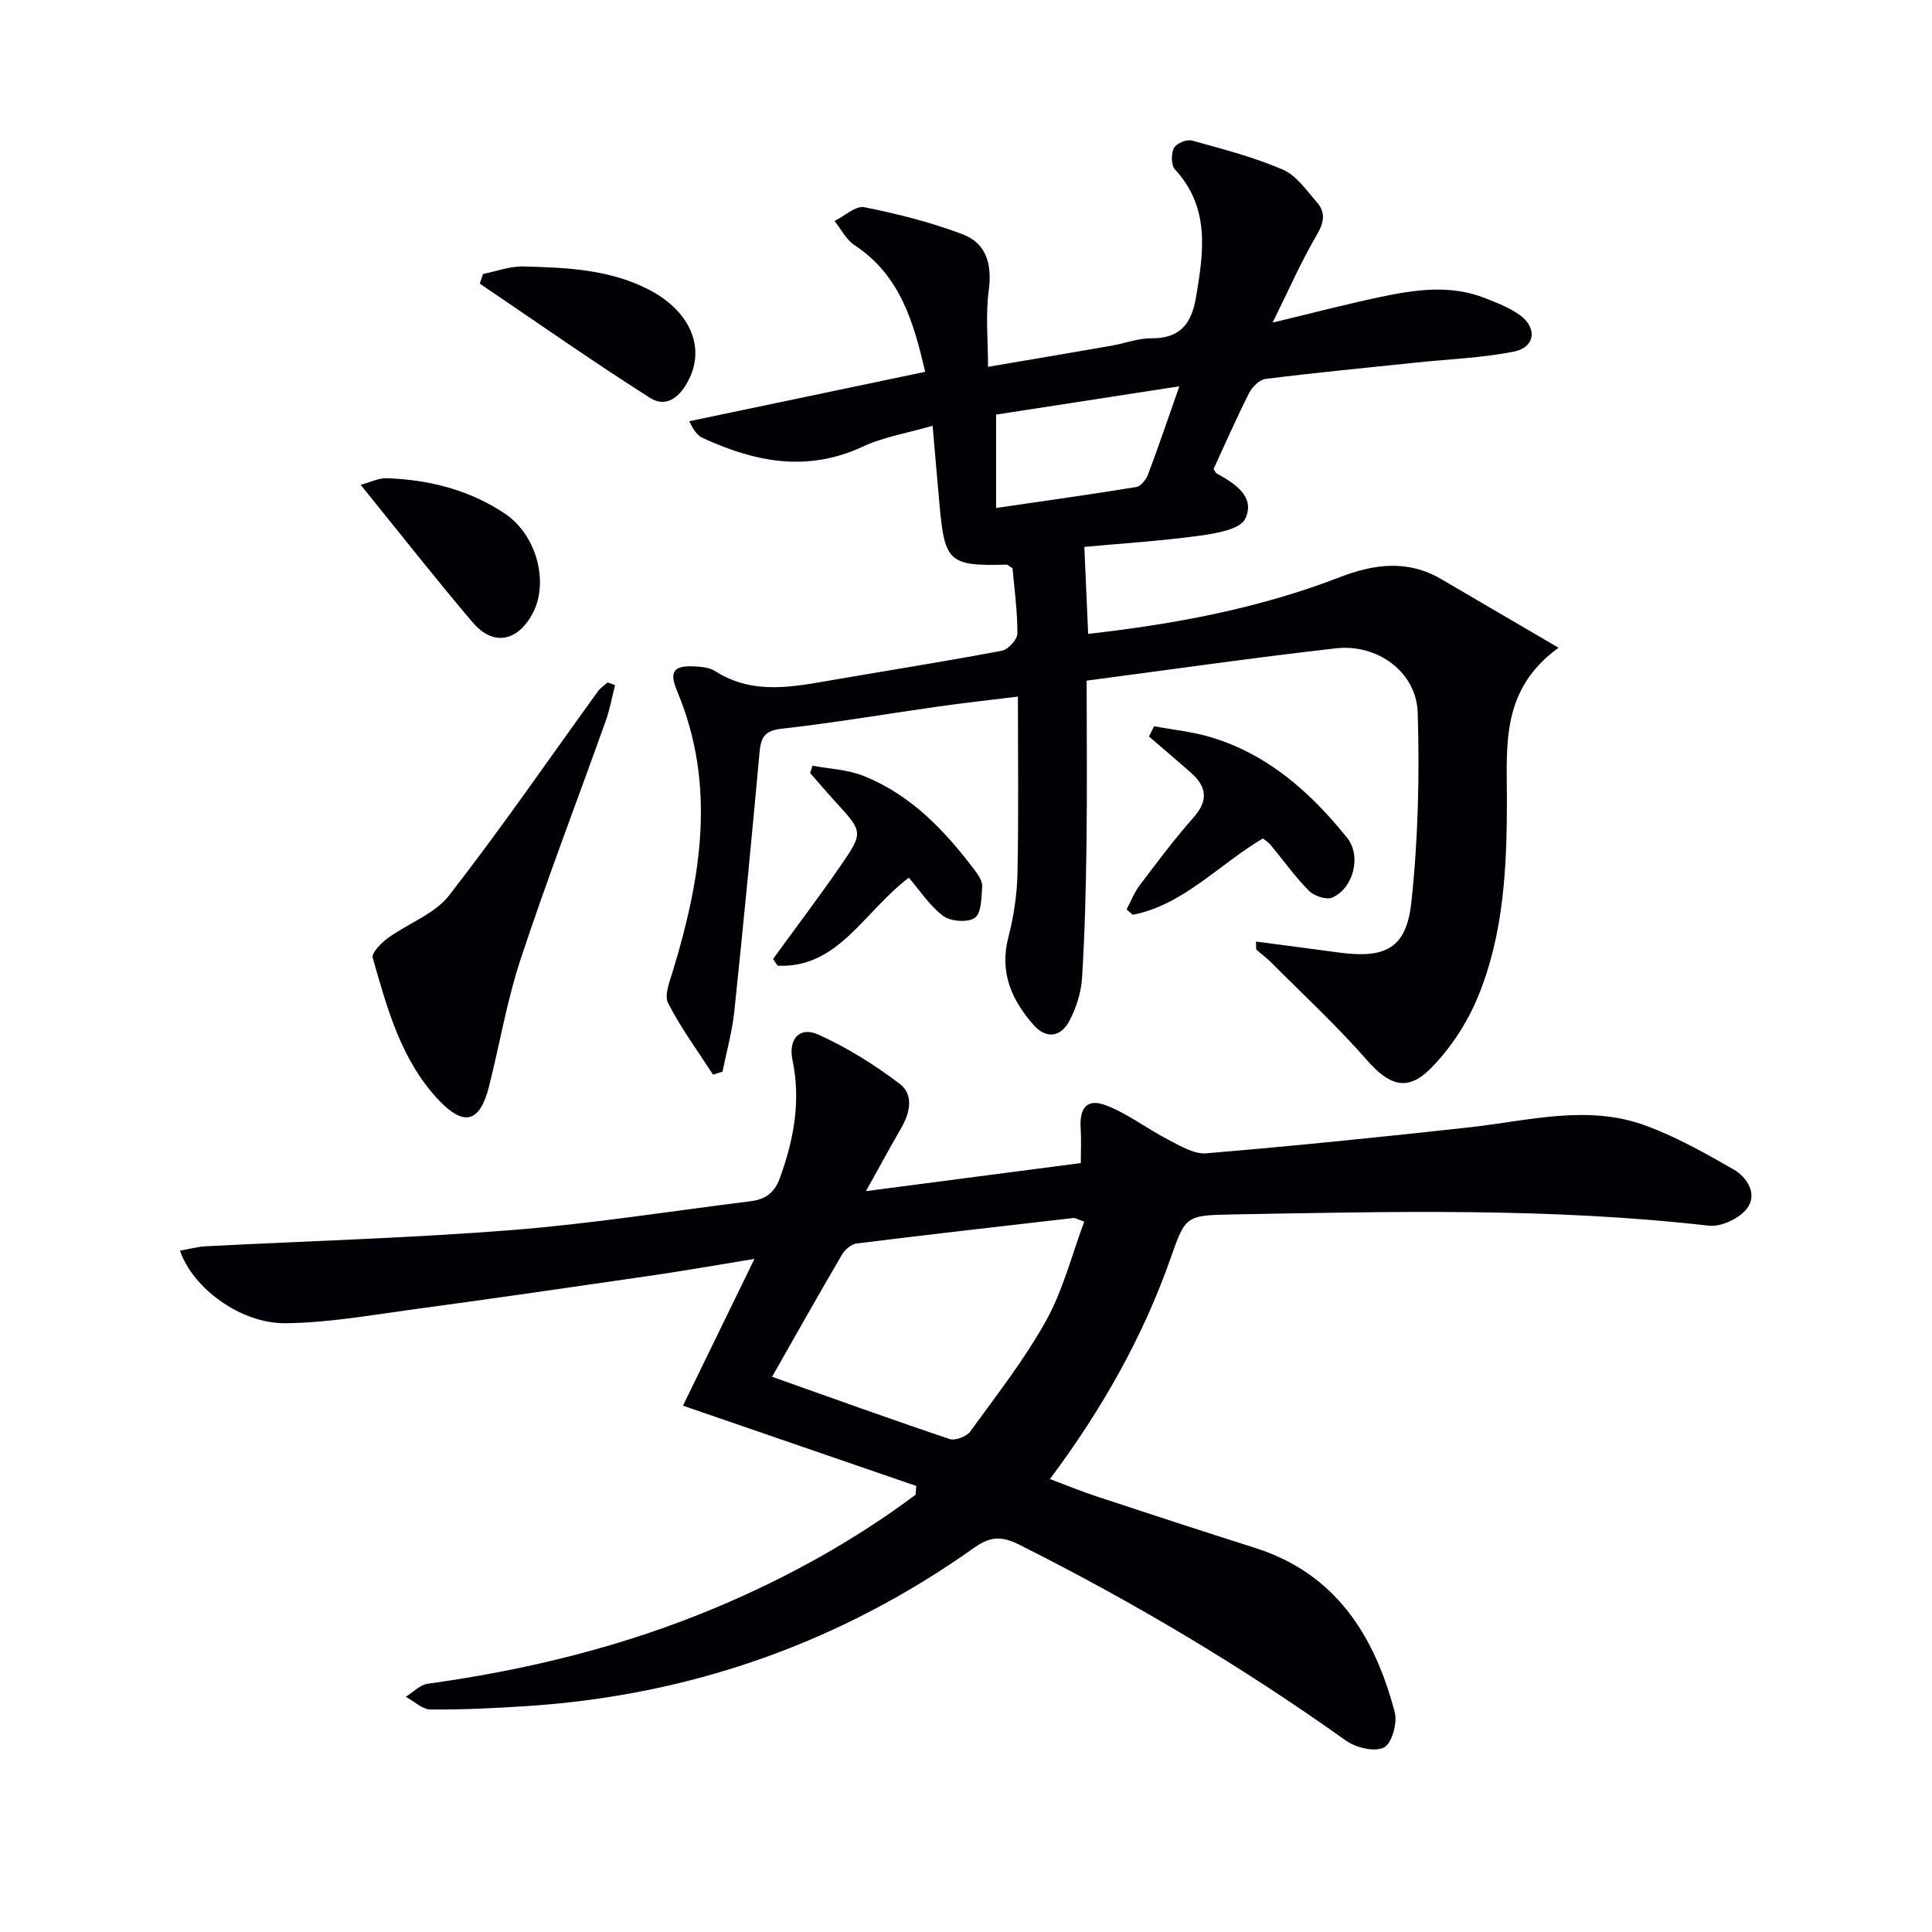
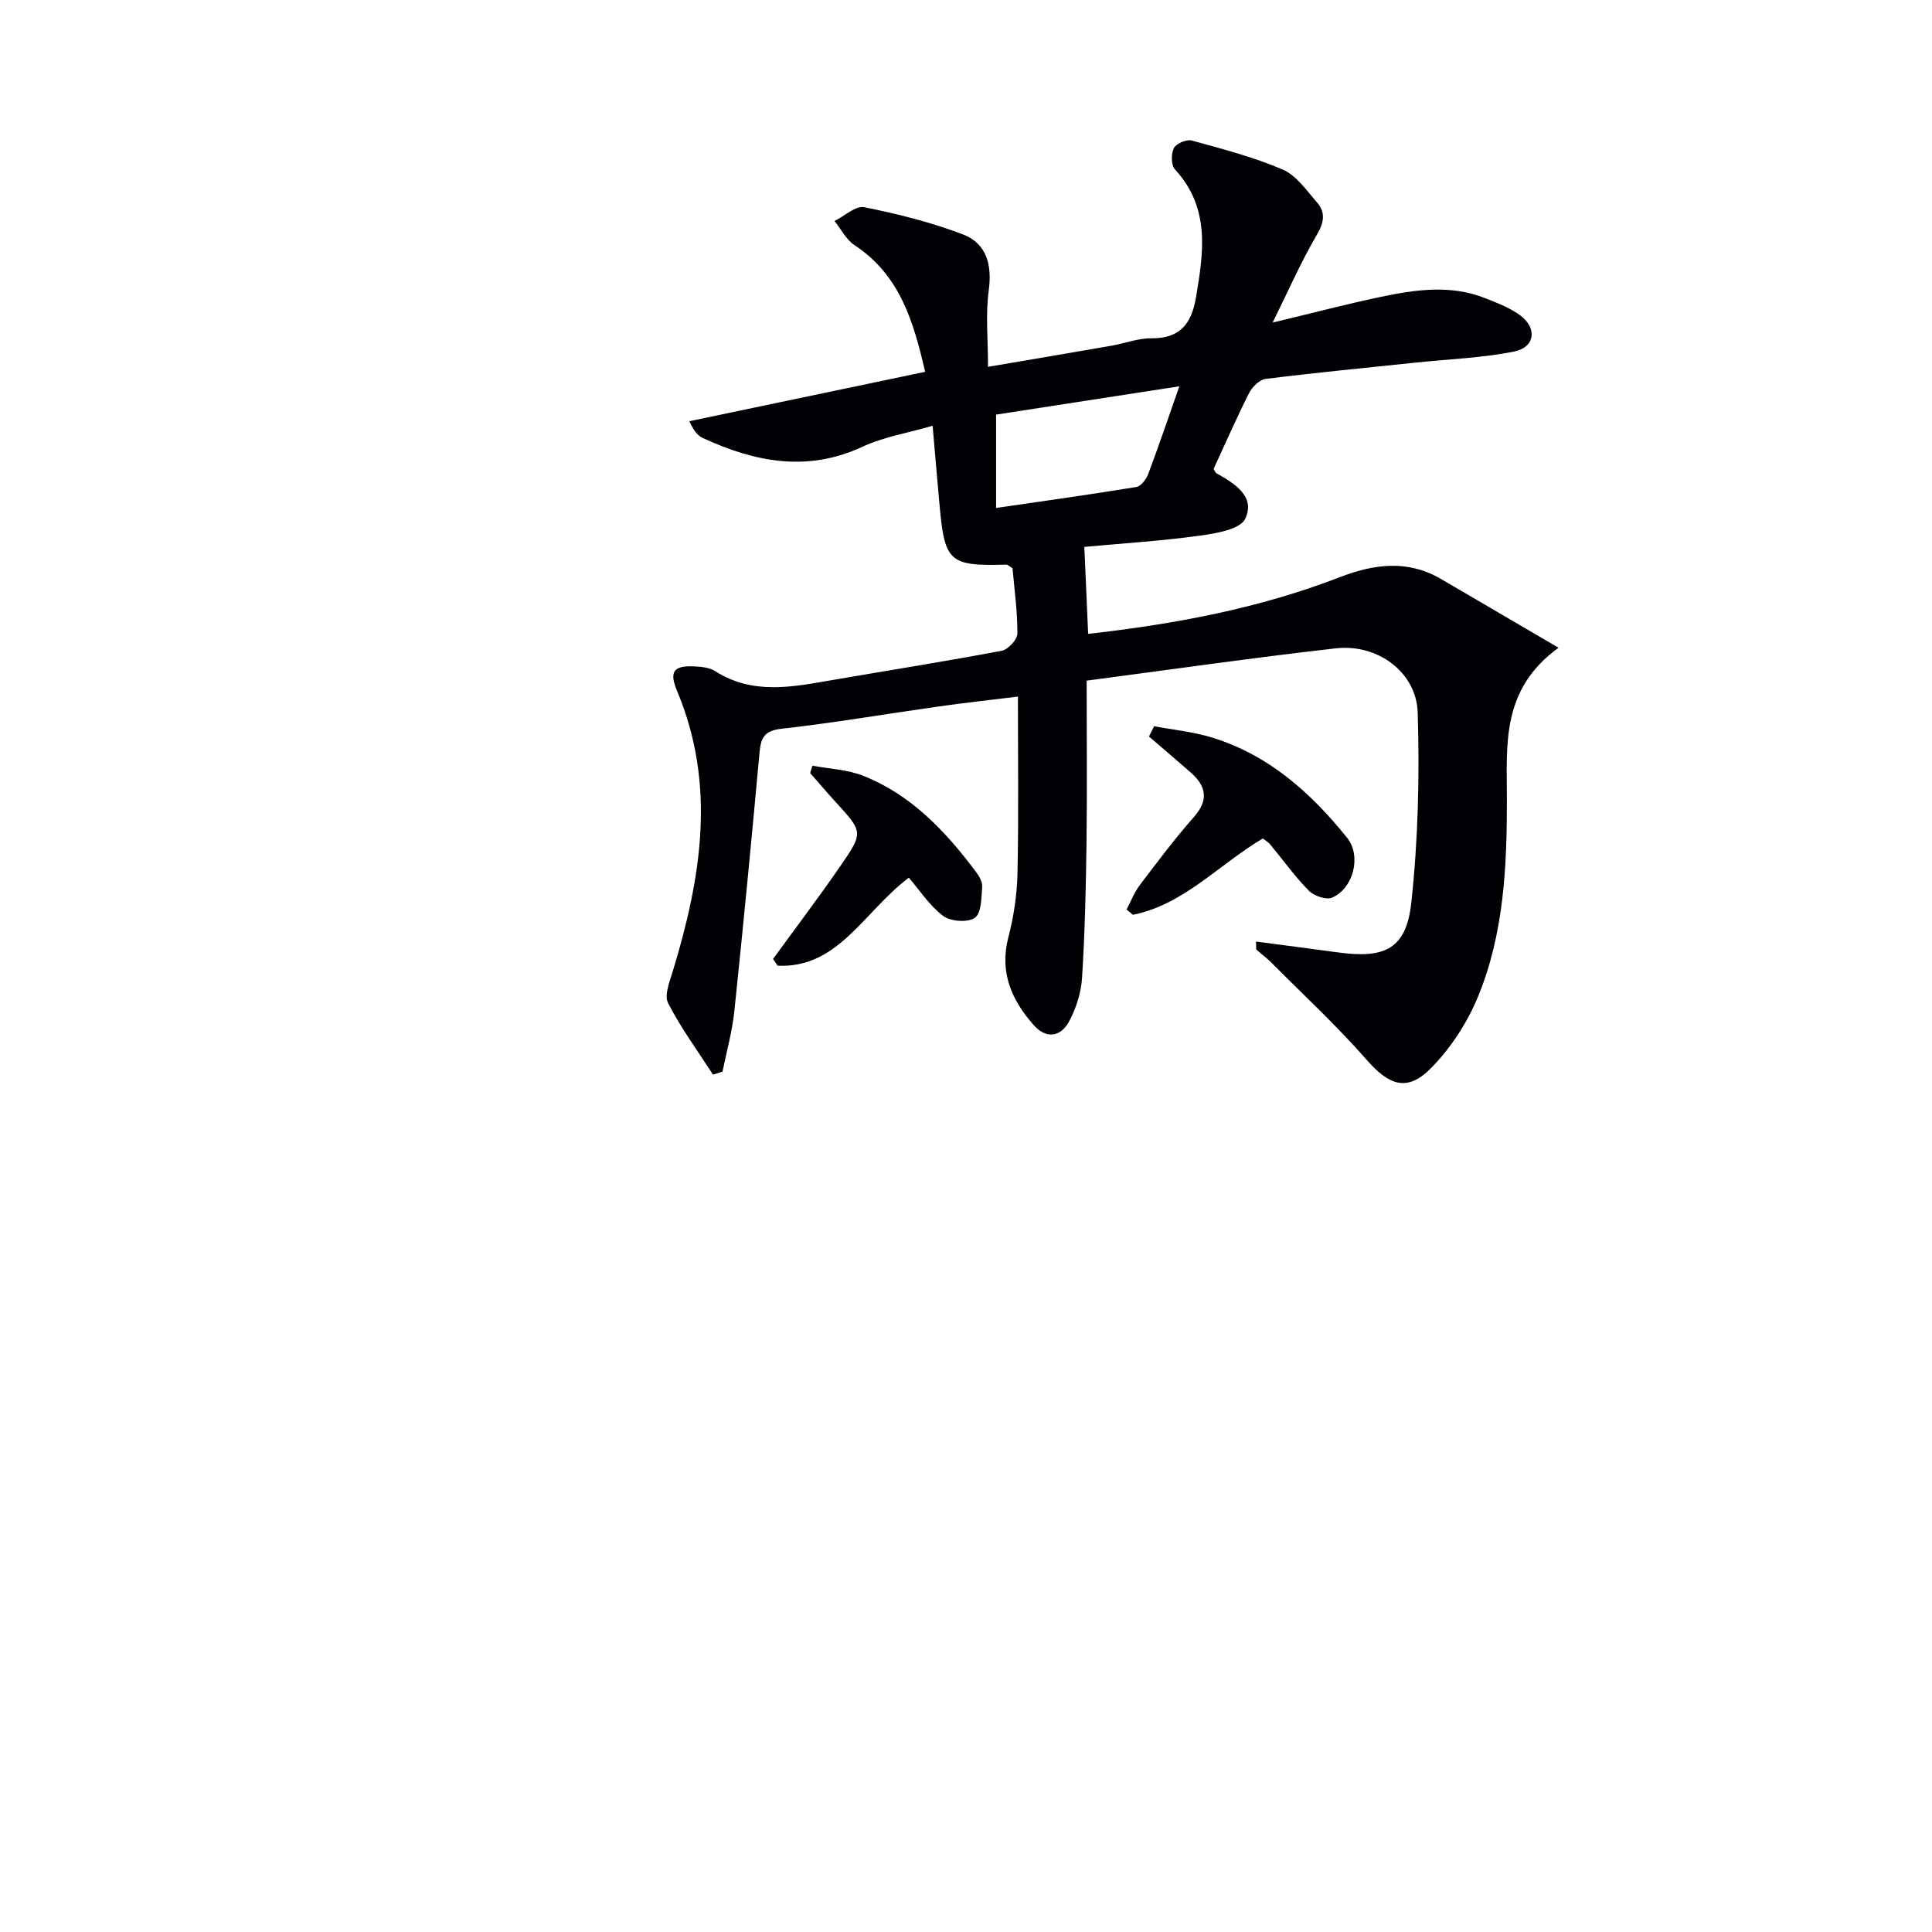
<svg xmlns="http://www.w3.org/2000/svg" enable-background="new 0 0 400 400" viewBox="0 0 400 400">
  <g fill="#010105">
-     <path d="m189.7 307.65c-16.09-5.54-32.18-11.07-48.3-16.62 4.55-9.34 9.37-19.25 14.8-30.39-8.14 1.33-14.64 2.48-21.17 3.43-16.43 2.39-32.86 4.78-49.31 7-8.84 1.2-17.73 2.8-26.6 2.89-9.38.1-19.28-7.37-21.85-15.02 1.82-.32 3.59-.82 5.37-.91 21.09-1.1 42.22-1.69 63.26-3.35 16.54-1.31 32.97-3.92 49.45-5.97 2.97-.37 4.95-1.6 6.11-4.79 2.9-7.98 4.38-15.97 2.62-24.43-.91-4.36 1.45-7.05 5.37-5.28 5.95 2.68 11.62 6.24 16.83 10.19 2.93 2.22 2.15 5.98.3 9.16-2.3 3.98-4.49 8.02-7.29 13.05 15.44-2.02 29.7-3.88 44.48-5.81 0-2.65.12-4.94-.03-7.22-.28-4.25 1.35-6.23 5.25-4.73 4.53 1.74 8.52 4.86 12.88 7.11 2.49 1.28 5.35 3.04 7.9 2.82 18.21-1.53 36.39-3.38 54.56-5.39 12.17-1.35 24.38-4.79 36.44-.33 6.31 2.33 12.29 5.69 18.15 9.06 2.84 1.63 4.98 5.13 2.81 8.04-1.55 2.08-5.36 3.9-7.91 3.61-32.86-3.77-65.8-2.92-98.74-2.33-9.6.17-9.65.33-12.71 9.04-5.73 16.29-14.11 31.15-24.99 45.74 3.48 1.31 6.58 2.59 9.76 3.63 10.87 3.59 21.75 7.15 32.66 10.61 16.77 5.32 24.78 18.17 28.97 34.04.59 2.22-.62 6.5-2.25 7.31-1.95.97-5.81.03-7.87-1.44-21.44-15.29-43.99-28.69-67.52-40.51-3.5-1.76-5.89-1.93-9.35.52-27.76 19.72-58.73 30.64-92.72 32.85-6.63.43-13.28.76-19.92.7-1.72-.02-3.42-1.71-5.13-2.63 1.51-.93 2.94-2.48 4.54-2.7 20.66-2.85 40.76-7.78 60.01-15.9 14.58-6.15 28.32-13.77 41-23.22.05-.61.09-1.22.14-1.83zm-29.85-22.6c12.39 4.39 24.54 8.78 36.77 12.89 1.16.39 3.51-.53 4.27-1.58 5.44-7.5 11.21-14.87 15.69-22.93 3.52-6.34 5.33-13.62 7.9-20.51-1.59-.55-1.91-.78-2.2-.75-14.98 1.72-29.95 3.42-44.91 5.28-1.1.14-2.42 1.23-3.01 2.25-4.94 8.42-9.73 16.94-14.51 25.35z" />
    <path d="m147.62 222.49c-3.16-4.9-6.65-9.64-9.3-14.81-.83-1.62.32-4.46.98-6.62 5.86-19.25 9.06-38.51.89-57.98-1.69-4.02-.75-5.32 3.54-5.11 1.46.07 3.15.22 4.32.97 7.88 5.04 16.18 3.25 24.5 1.82 11.62-2 23.27-3.84 34.86-6.03 1.31-.25 3.23-2.33 3.23-3.57.02-4.6-.63-9.21-1.01-13.51-.72-.44-1-.76-1.27-.75-11.74.33-12.76-.54-13.81-12.03-.47-5.11-.9-10.23-1.46-16.72-5.23 1.52-10.15 2.31-14.49 4.33-11.47 5.34-22.29 3.18-33.06-1.78-1-.46-1.81-1.32-2.83-3.49 16.03-3.36 32.06-6.72 48.84-10.23-2.37-10.07-5.04-19.9-14.65-26.24-1.72-1.13-2.76-3.29-4.12-4.98 2.07-1.02 4.37-3.22 6.17-2.86 6.91 1.38 13.82 3.12 20.39 5.62 4.89 1.87 6.09 6.23 5.37 11.59-.68 5.03-.15 10.22-.15 15.84 8.63-1.47 17.09-2.9 25.54-4.37 2.77-.48 5.53-1.57 8.29-1.54 6 .05 8.31-3.06 9.24-8.54 1.58-9.37 2.93-18.51-4.37-26.43-.81-.87-.81-3.23-.22-4.41.47-.94 2.61-1.86 3.68-1.57 6.37 1.75 12.82 3.42 18.86 6.02 2.82 1.21 4.91 4.3 7.07 6.77 1.83 2.1 1.51 4.15-.02 6.75-3.25 5.53-5.83 11.45-9.15 18.16 8.31-1.99 15.29-3.83 22.33-5.31 7.19-1.51 14.47-2.59 21.62.23 2.46.97 5.02 1.95 7.15 3.46 3.76 2.67 3.3 6.74-1.13 7.62-6.63 1.32-13.47 1.56-20.22 2.27-10.41 1.09-20.82 2.09-31.2 3.39-1.27.16-2.78 1.66-3.42 2.93-2.62 5.18-4.94 10.51-7.35 15.71.27.4.38.78.63.92 3.77 2.1 8.09 4.81 5.92 9.4-1.04 2.19-6.03 3.03-9.37 3.49-8.04 1.1-16.16 1.61-23.94 2.33.27 6.23.52 11.94.79 18.01 17.97-2.03 35.38-5.28 52.05-11.72 7.14-2.76 14.08-3.69 21.02.36 7.7 4.5 15.39 9 24.32 14.23-11.94 8.65-10.7 20.09-10.69 31.29.01 13.99-.61 28.03-6.06 41.13-2.23 5.36-5.66 10.59-9.74 14.7-4.89 4.92-8.65 3.43-13.22-1.79-6.21-7.08-13.16-13.52-19.82-20.21-.93-.93-2.02-1.69-2.98-2.59-.17-.16-.06-.61-.13-1.7 5.76.76 11.39 1.48 17 2.25 9.77 1.34 14.12-.78 15.16-10.33 1.41-13.01 1.72-26.23 1.32-39.32-.26-8.39-8.32-14.29-16.94-13.31-17.12 1.94-34.18 4.4-51.6 6.69 0 11.66.11 22.63-.03 33.6-.12 9.31-.34 18.63-.92 27.92-.19 3.05-1.21 6.25-2.64 8.96-1.72 3.27-4.75 3.79-7.35.86-4.58-5.17-7.16-10.94-5.27-18.21 1.12-4.31 1.8-8.84 1.89-13.28.25-11.97.09-23.95.09-36.55-5.73.71-11.08 1.29-16.4 2.05-10.85 1.53-21.67 3.39-32.55 4.61-3.59.4-4.27 1.88-4.55 4.95-1.63 17.87-3.35 35.74-5.22 53.59-.44 4.19-1.61 8.31-2.44 12.46-.64.2-1.3.4-1.97.61zm96.55-142.51c-13.2 2.04-25.54 3.94-37.94 5.86v19.33c9.89-1.44 19.48-2.78 29.03-4.34.95-.16 2.04-1.57 2.44-2.63 2.16-5.72 4.11-11.5 6.47-18.22z" />
-     <path d="m127.34 141.84c-.63 2.47-1.07 5-1.92 7.39-5.85 16.38-12.09 32.63-17.56 49.14-2.86 8.61-4.38 17.65-6.59 26.48-1.87 7.5-5.13 8.51-10.42 2.93-7.81-8.24-10.67-18.96-13.68-29.47-.29-1.01 1.76-3.09 3.14-4.1 4.18-3.04 9.65-4.95 12.67-8.82 10.7-13.75 20.59-28.13 30.81-42.25.52-.72 1.33-1.24 2.01-1.85.51.19 1.02.37 1.54.55z" />
    <path d="m261.46 173.59c-9.27 5.52-16.4 13.71-26.92 15.81-.43-.37-.86-.73-1.29-1.1.9-1.7 1.59-3.55 2.74-5.06 3.61-4.77 7.21-9.57 11.16-14.04 3.13-3.54 2.63-6.39-.61-9.25-2.86-2.52-5.77-4.98-8.66-7.46.36-.71.72-1.42 1.07-2.13 3.99.75 8.09 1.15 11.95 2.33 11.74 3.59 20.5 11.43 28 20.76 3.01 3.74 1.36 10.43-3.09 12.39-1.21.53-3.76-.35-4.83-1.43-2.9-2.94-5.32-6.35-7.97-9.54-.39-.49-.99-.83-1.55-1.28z" />
    <path d="m188.16 181.71c-9.43 7.18-14.63 18.79-27.16 18.23-.32-.46-.63-.93-.95-1.39 4.67-6.43 9.47-12.76 13.98-19.3 4.78-6.93 4.65-7.01-1.09-13.28-1.77-1.94-3.48-3.95-5.21-5.92.16-.51.32-1.01.48-1.52 3.52.66 7.24.79 10.51 2.09 9.92 3.93 17 11.44 23.26 19.78.68.91 1.44 2.13 1.37 3.15-.17 2.26-.13 5.45-1.5 6.46-1.41 1.04-5.02.78-6.57-.37-2.84-2.14-4.88-5.33-7.12-7.93z" />
-     <path d="m100.01 56.72c2.79-.55 5.59-1.62 8.36-1.55 8.93.23 17.92.58 26.11 4.87 8.17 4.28 11.49 11.54 8.27 18.28-1.63 3.41-4.47 6.41-8.23 4.02-11.91-7.58-23.48-15.7-35.19-23.62.23-.66.45-1.33.68-2z" />
-     <path d="m74.67 100.38c1.96-.52 3.72-1.43 5.45-1.37 8.76.32 17.08 2.41 24.44 7.35 6.58 4.42 9.17 14.29 5.67 20.73-3.15 5.8-8.17 6.72-12.38 1.76-7.71-9.08-15.08-18.47-23.18-28.47z" />
  </g>
</svg>